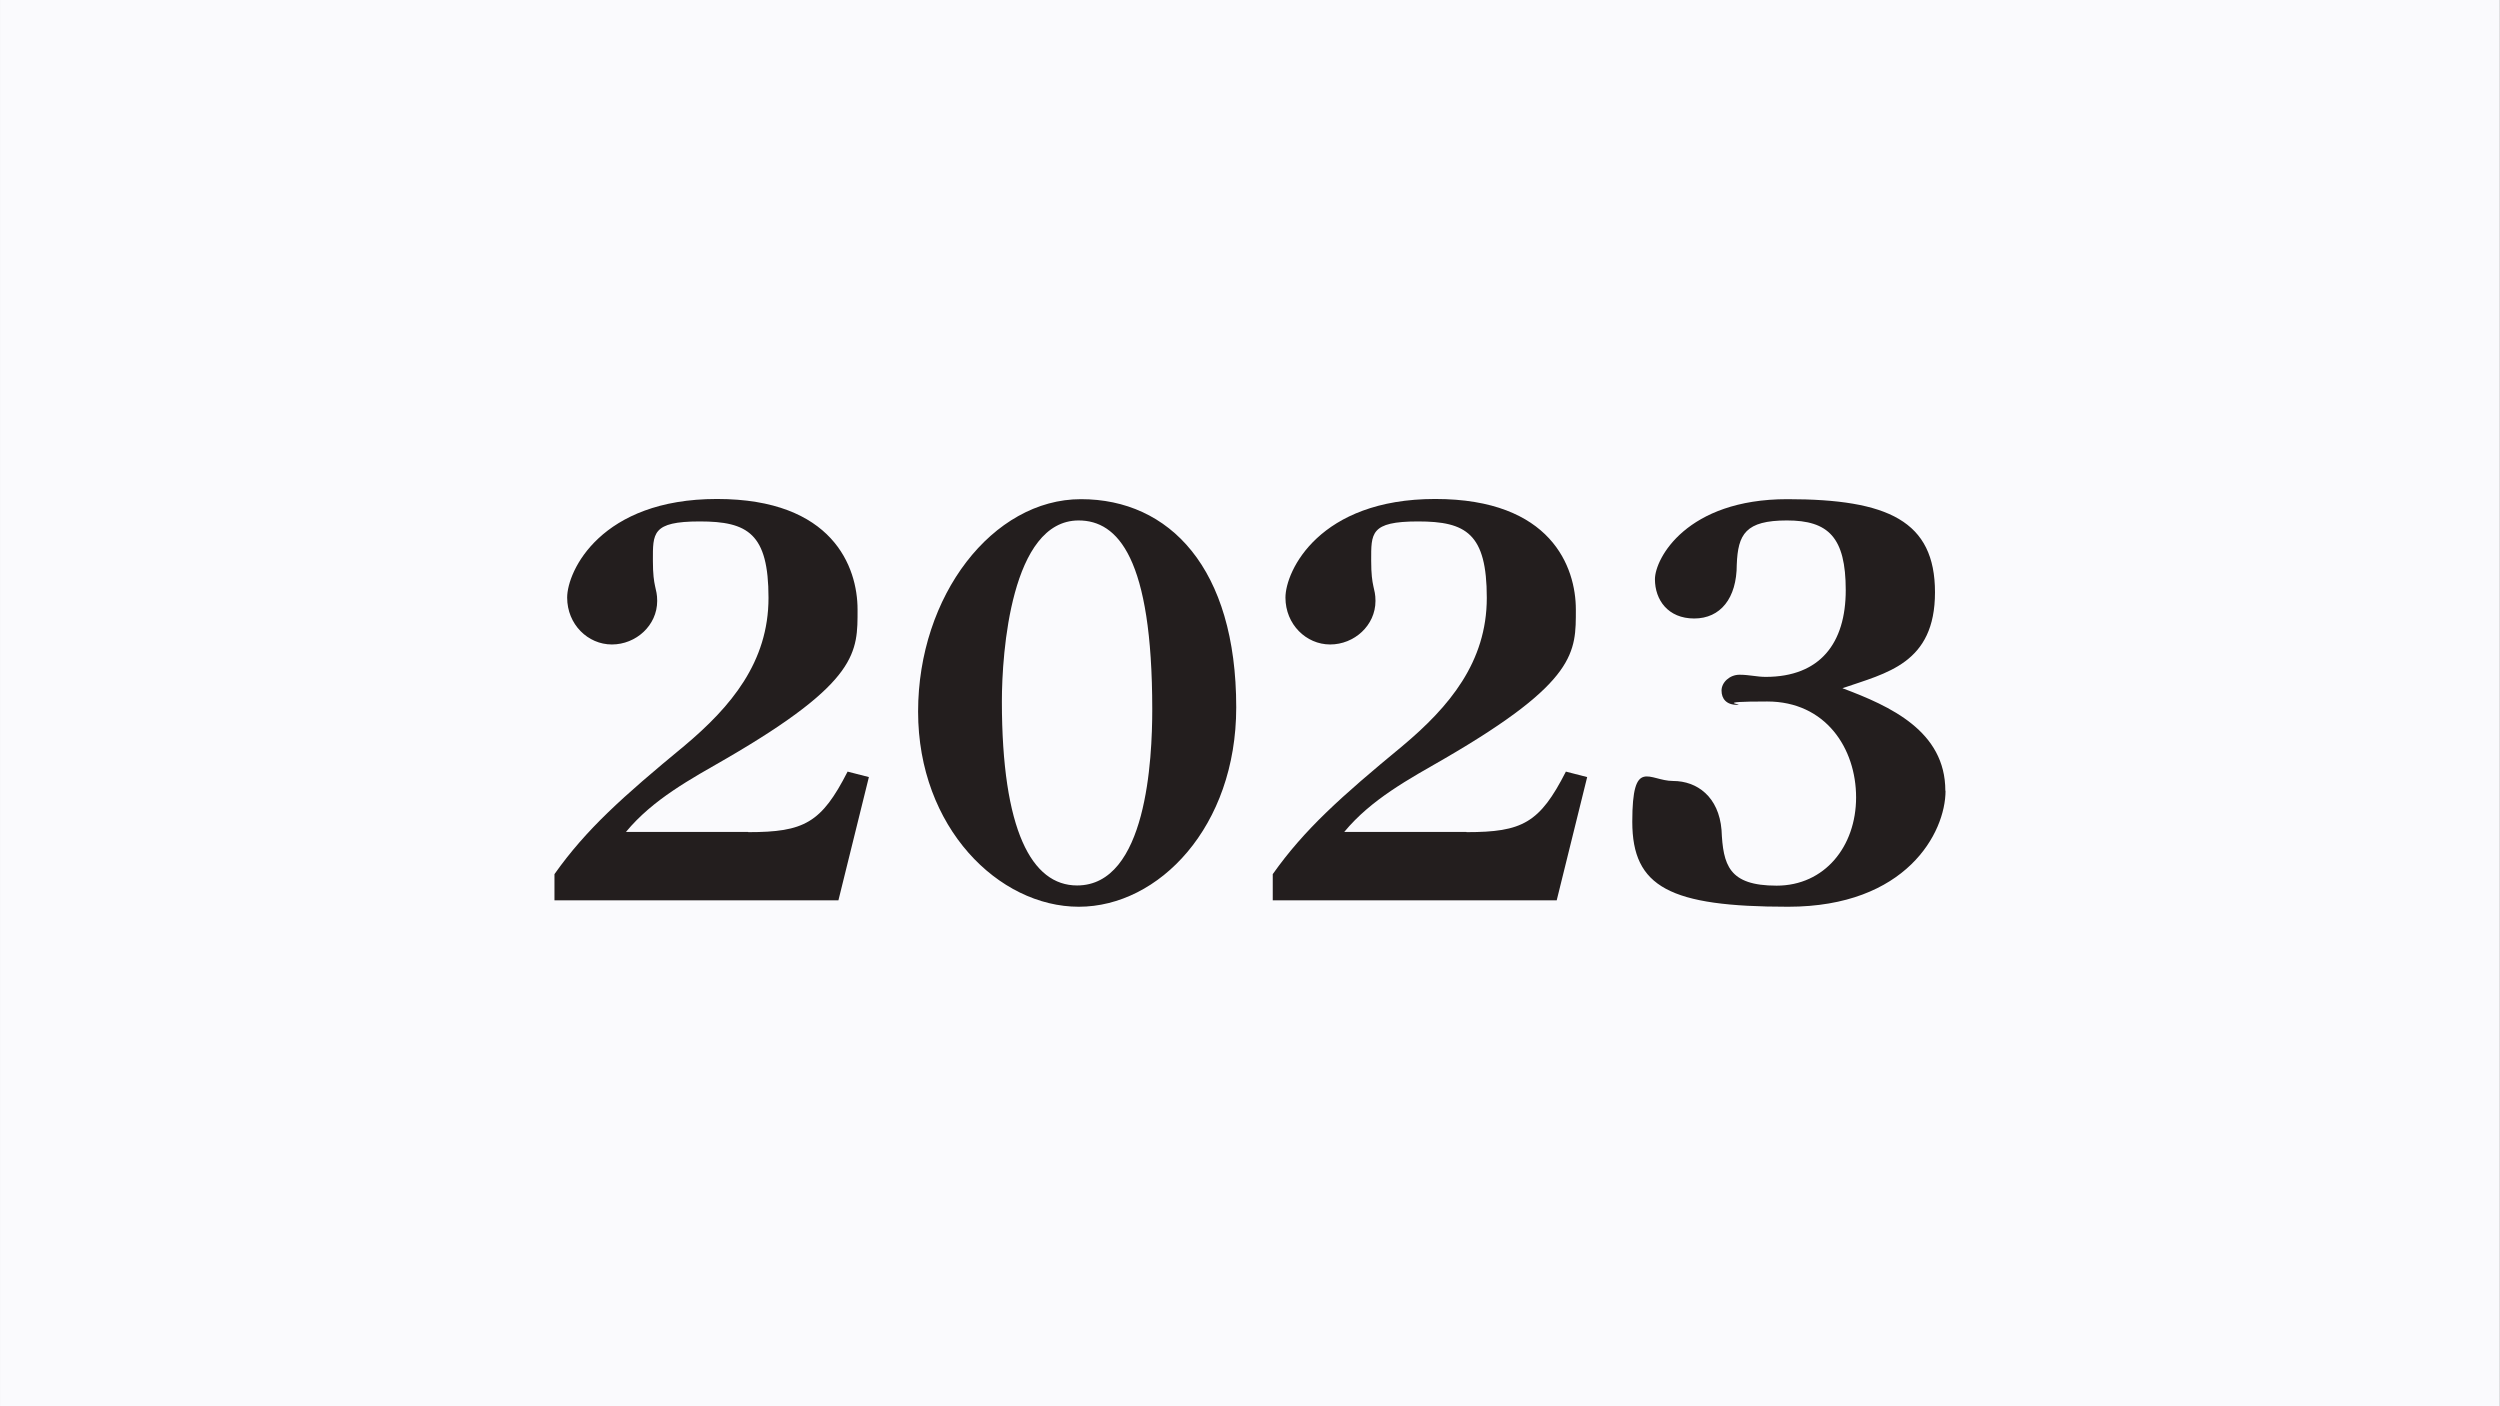
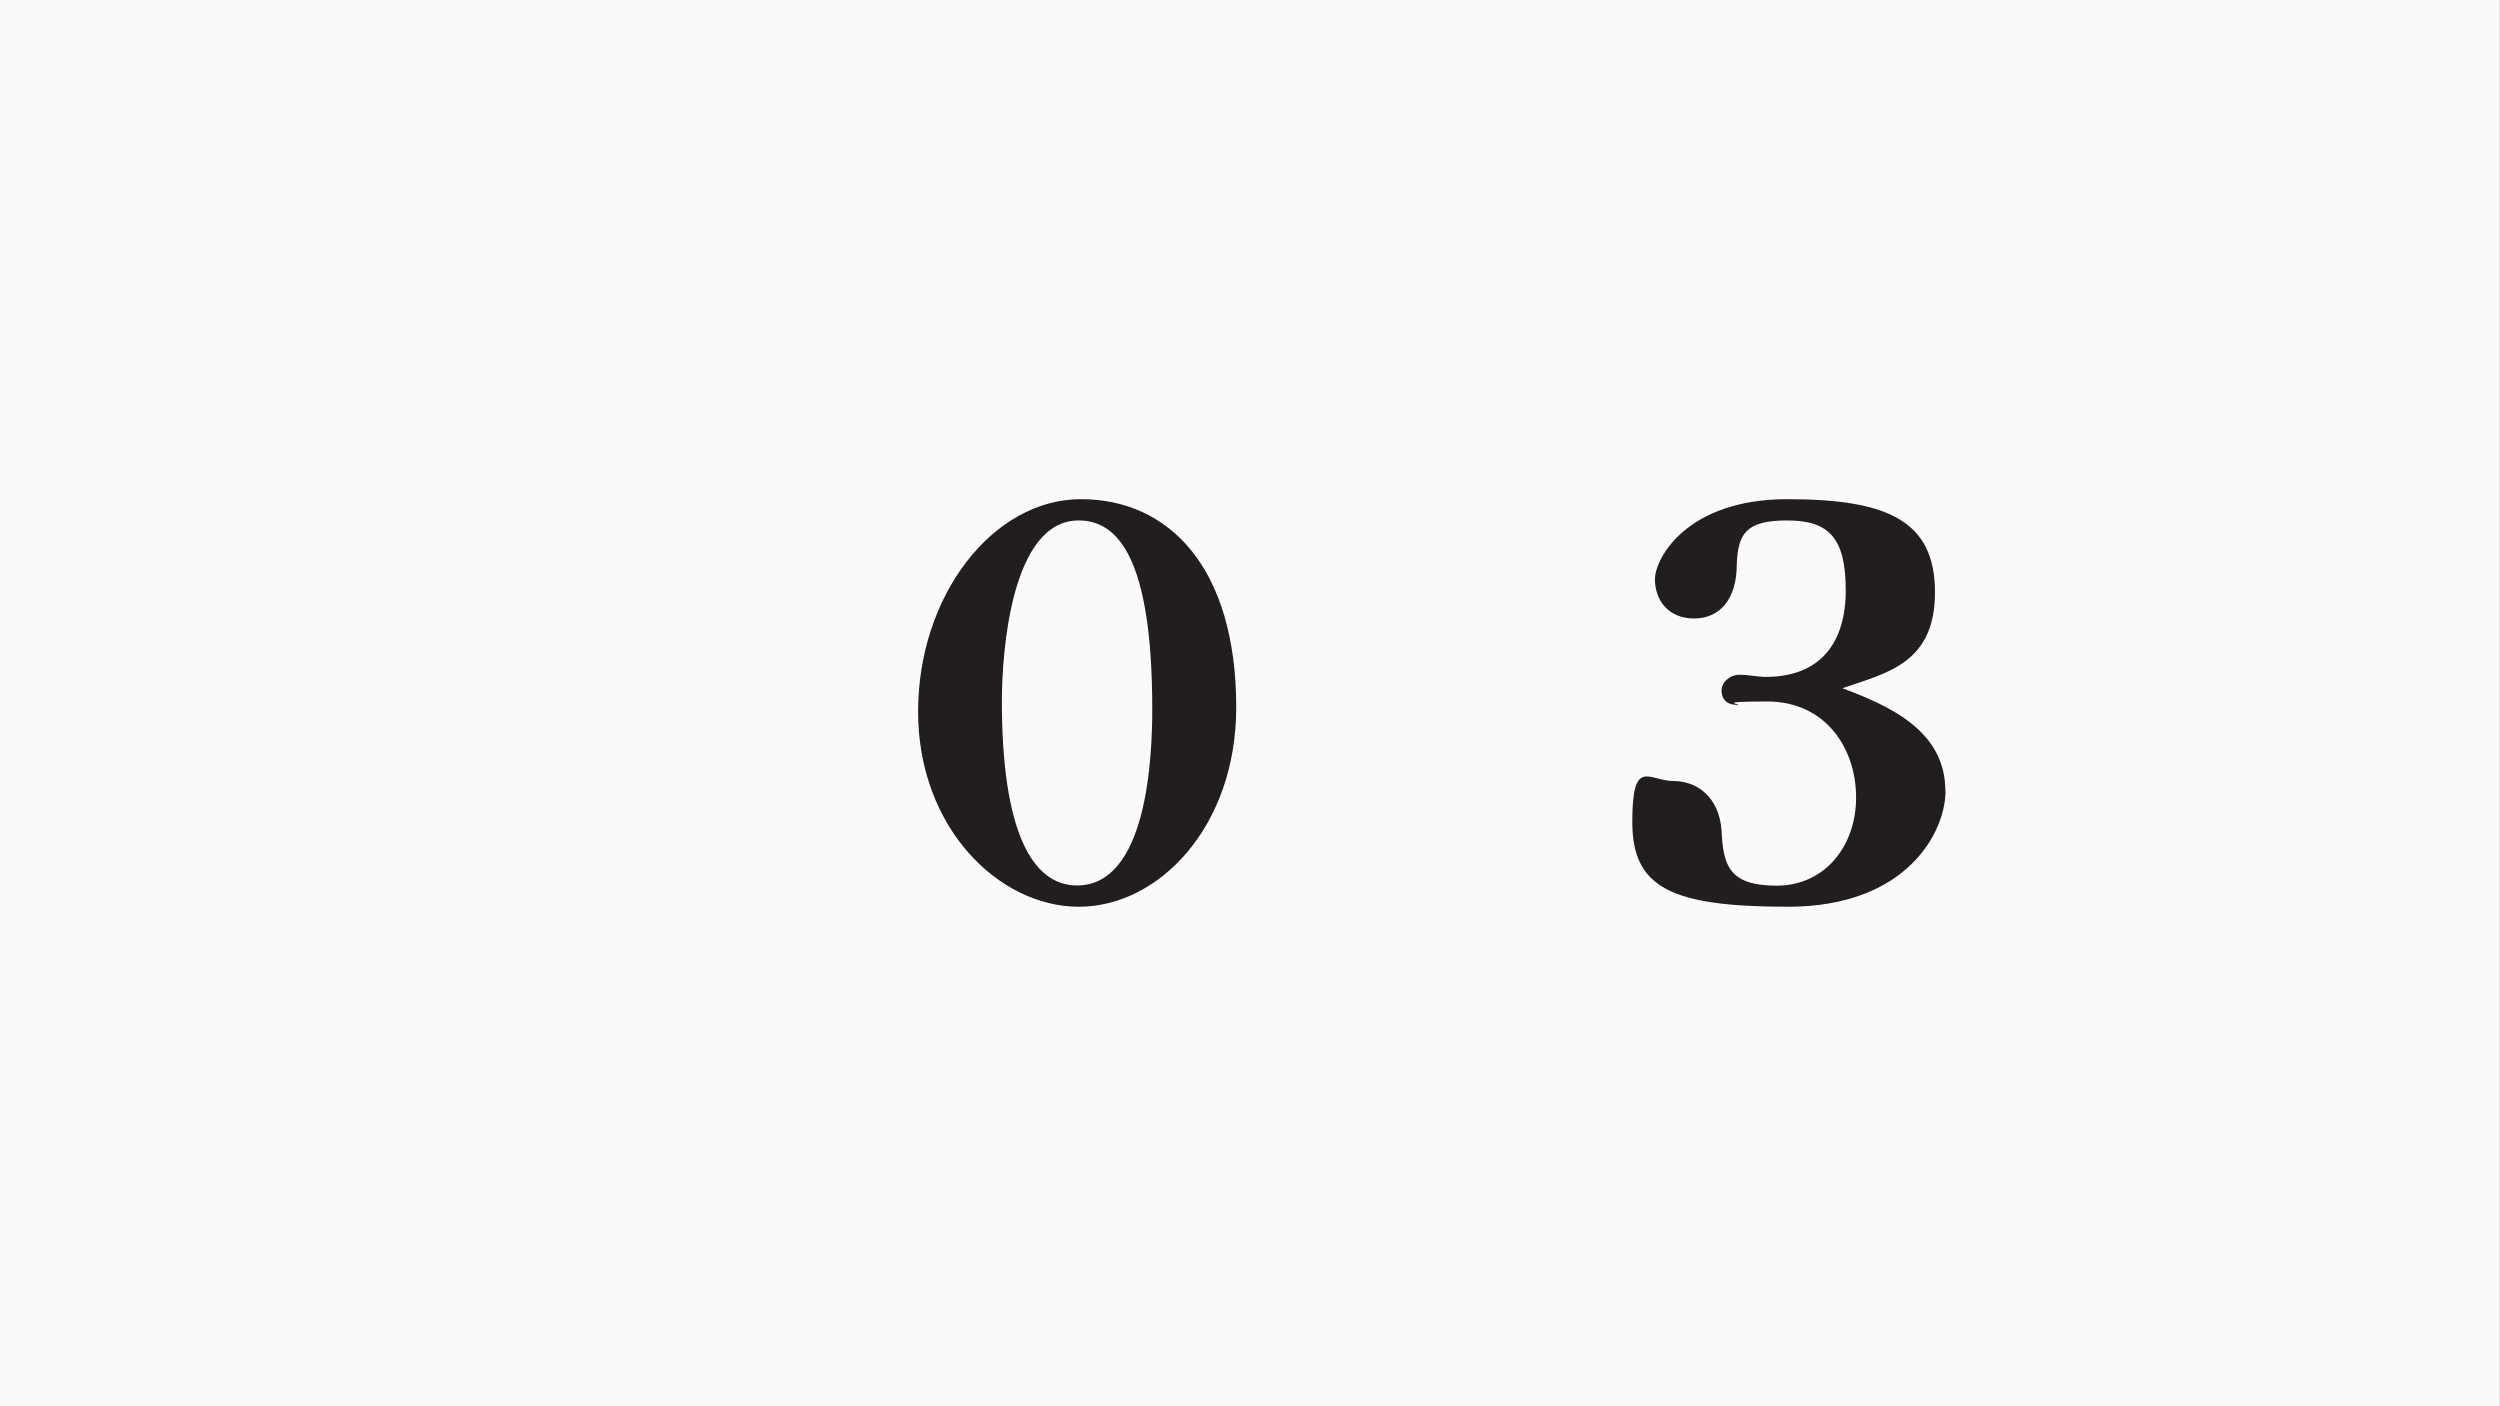
<svg xmlns="http://www.w3.org/2000/svg" id="a" width="451.6mm" height="254mm" version="1.1" viewBox="0 0 1280.1 720">
  <rect x="0" y="0" width="1280.1" height="720" fill="#808080" stroke="none" />
  <defs>
    <style>
      .cls-1 {
        fill: #fafafd;
      }

      .cls-1, .cls-2 {
        stroke-width: 0px;
      }

      .cls-2 {
        fill: #231e1e;
      }
    </style>
  </defs>
  <rect class="cls-1" x="0" y="0" width="1280" height="720" />
  <g>
-     <path class="cls-2" d="M383.2,426.1c28.5,0,37.4-4.7,50.8-31l10.9,2.8-15.6,63.1h-145.4v-13.4c16.2-22.9,34.9-39.6,66.4-65.6,24-20.1,43.2-43,43.2-75.9s-10.6-39.1-35.2-39.1-24,6.1-24,20.1,2.2,13.7,2.2,20.6c0,12.6-10.9,22.3-23.2,22.3s-22.9-10.3-22.9-24,17.3-50.5,76.7-50.5,72,34.9,72,56.6.8,36.8-67,76.2c-18.4,10.6-37.7,20.9-51.6,37.7h62.5Z" />
    <path class="cls-2" d="M633,362.2c0,61.1-39.6,102.1-80.6,102.1s-82.3-40.5-82.3-99.9,38.2-108.8,83.4-108.8,79.5,35.2,79.5,106.6ZM590,363.3c0-77.6-17.6-96.8-37.7-96.8-34.6,0-39.3,67.8-39.3,92.6,0,66.1,15.3,94.3,38.5,94.3,35.7,0,38.5-65,38.5-90.1Z" />
-     <path class="cls-2" d="M751,426.1c28.5,0,37.4-4.7,50.8-31l10.9,2.8-15.6,63.1h-145.4v-13.4c16.2-22.9,34.9-39.6,66.4-65.6,24-20.1,43.2-43,43.2-75.9s-10.6-39.1-35.2-39.1-24,6.1-24,20.1,2.2,13.7,2.2,20.6c0,12.6-10.9,22.3-23.2,22.3s-22.9-10.3-22.9-24,17.3-50.5,76.7-50.5,72,34.9,72,56.6.8,36.8-67,76.2c-18.4,10.6-37.7,20.9-51.6,37.7h62.5Z" />
    <path class="cls-2" d="M996.2,404.9c0,21.5-20.1,59.4-80.6,59.4s-79.8-10-79.8-43.5,8.6-20.9,20.9-20.9,23.4,8.1,24.8,25.1c.8,17.9,3.6,28.5,28.2,28.5s40.7-20.1,40.7-45.2-15.6-49.1-45.5-49.1-10.3,1.7-15.6,1.7-7.8-3.1-7.8-7.3,4.2-8.1,9.2-8.1,8.9,1.1,13.4,1.1c27.9,0,41-17.3,41-44.4s-8.9-35.7-30.1-35.7-25.1,7-25.7,22.6c0,17.3-8.4,27.6-21.8,27.6s-20.1-9.5-20.1-20.1,16.2-41,67.8-41,75.6,11.2,75.6,47.7-24.8,41.3-47.4,49.1c24.6,9.2,52.7,22,52.7,52.5Z" />
  </g>
</svg>